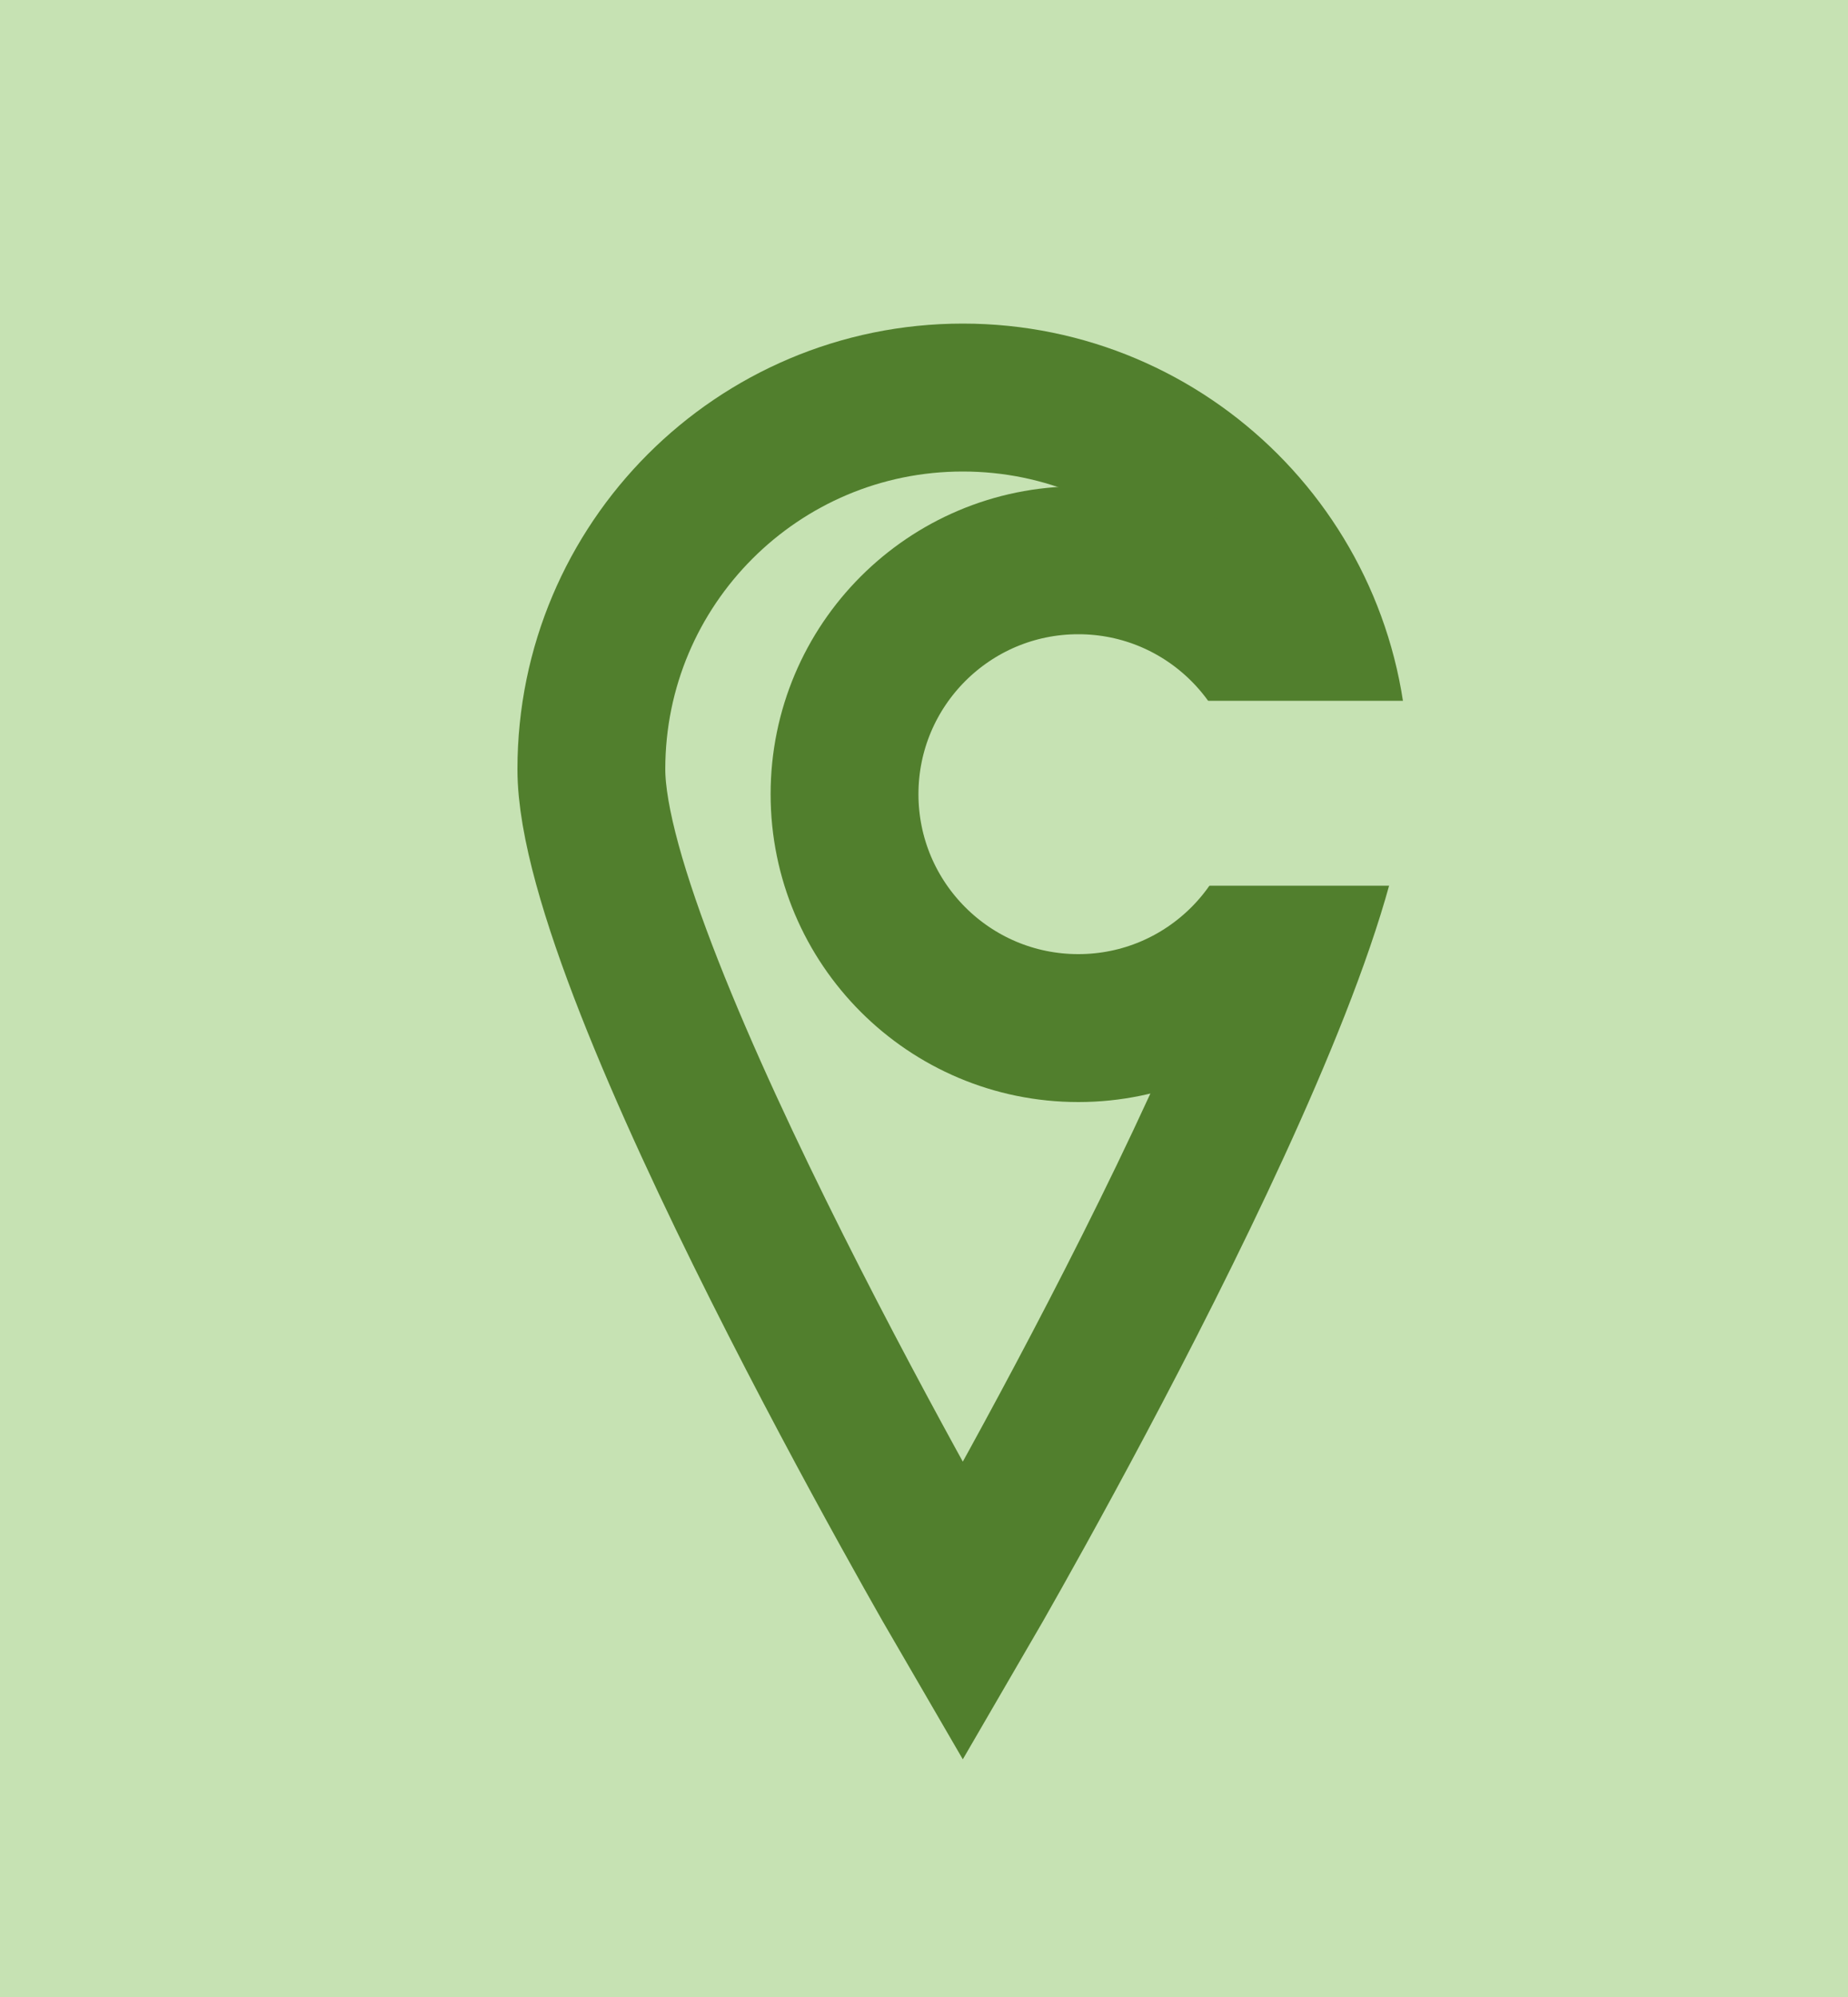
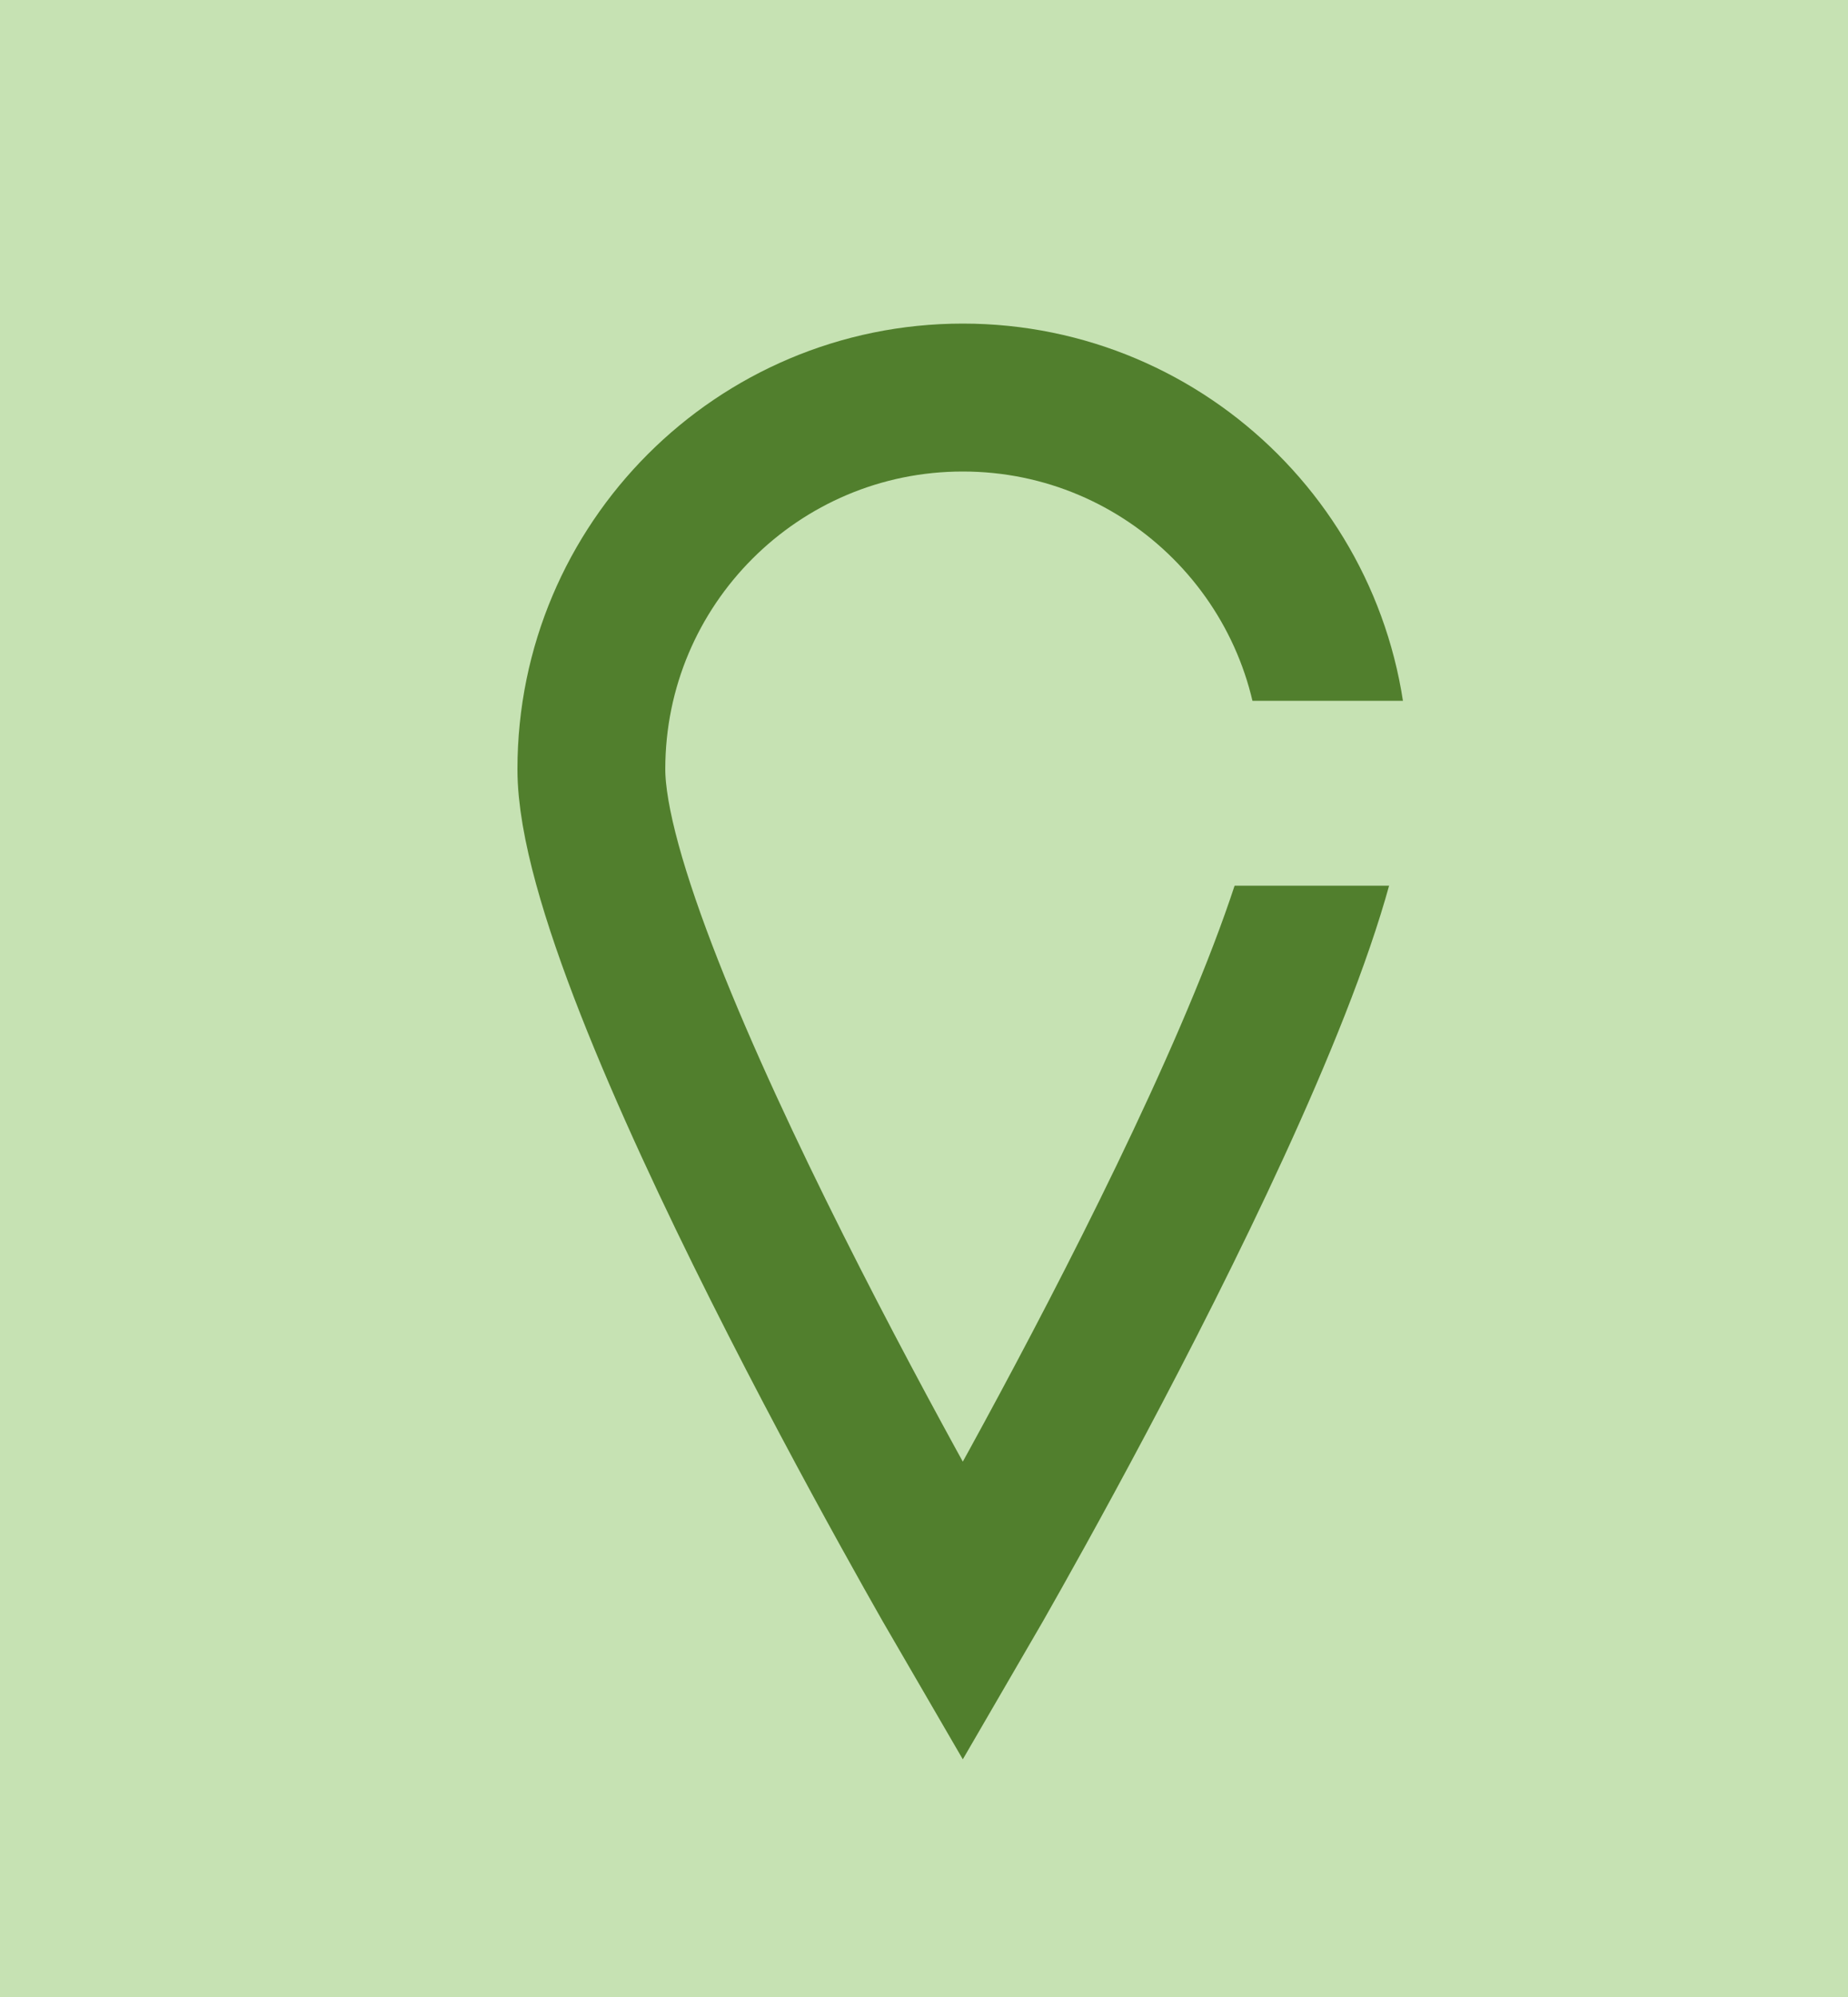
<svg xmlns="http://www.w3.org/2000/svg" viewBox="0 0 1000 1080">
  <title>02</title>
  <rect x="-29" y="-15" width="1059" height="1116" style="fill:#c6e2b3" />
  <path d="M722,416c0,111-201,456-201,456S320,527,320,416s90-201,201-201S722,305,722,416Z" style="fill:none;stroke:#517f2d;stroke-miterlimit:10;stroke-width:80px" />
-   <circle cx="583.5" cy="429.5" r="126.5" style="fill:none;stroke:#517f2d;stroke-miterlimit:10;stroke-width:80px" />
  <line x1="871" y1="429" x2="567" y2="429" style="fill:none;stroke:#c6e2b3;stroke-miterlimit:10;stroke-width:100px" />
</svg>